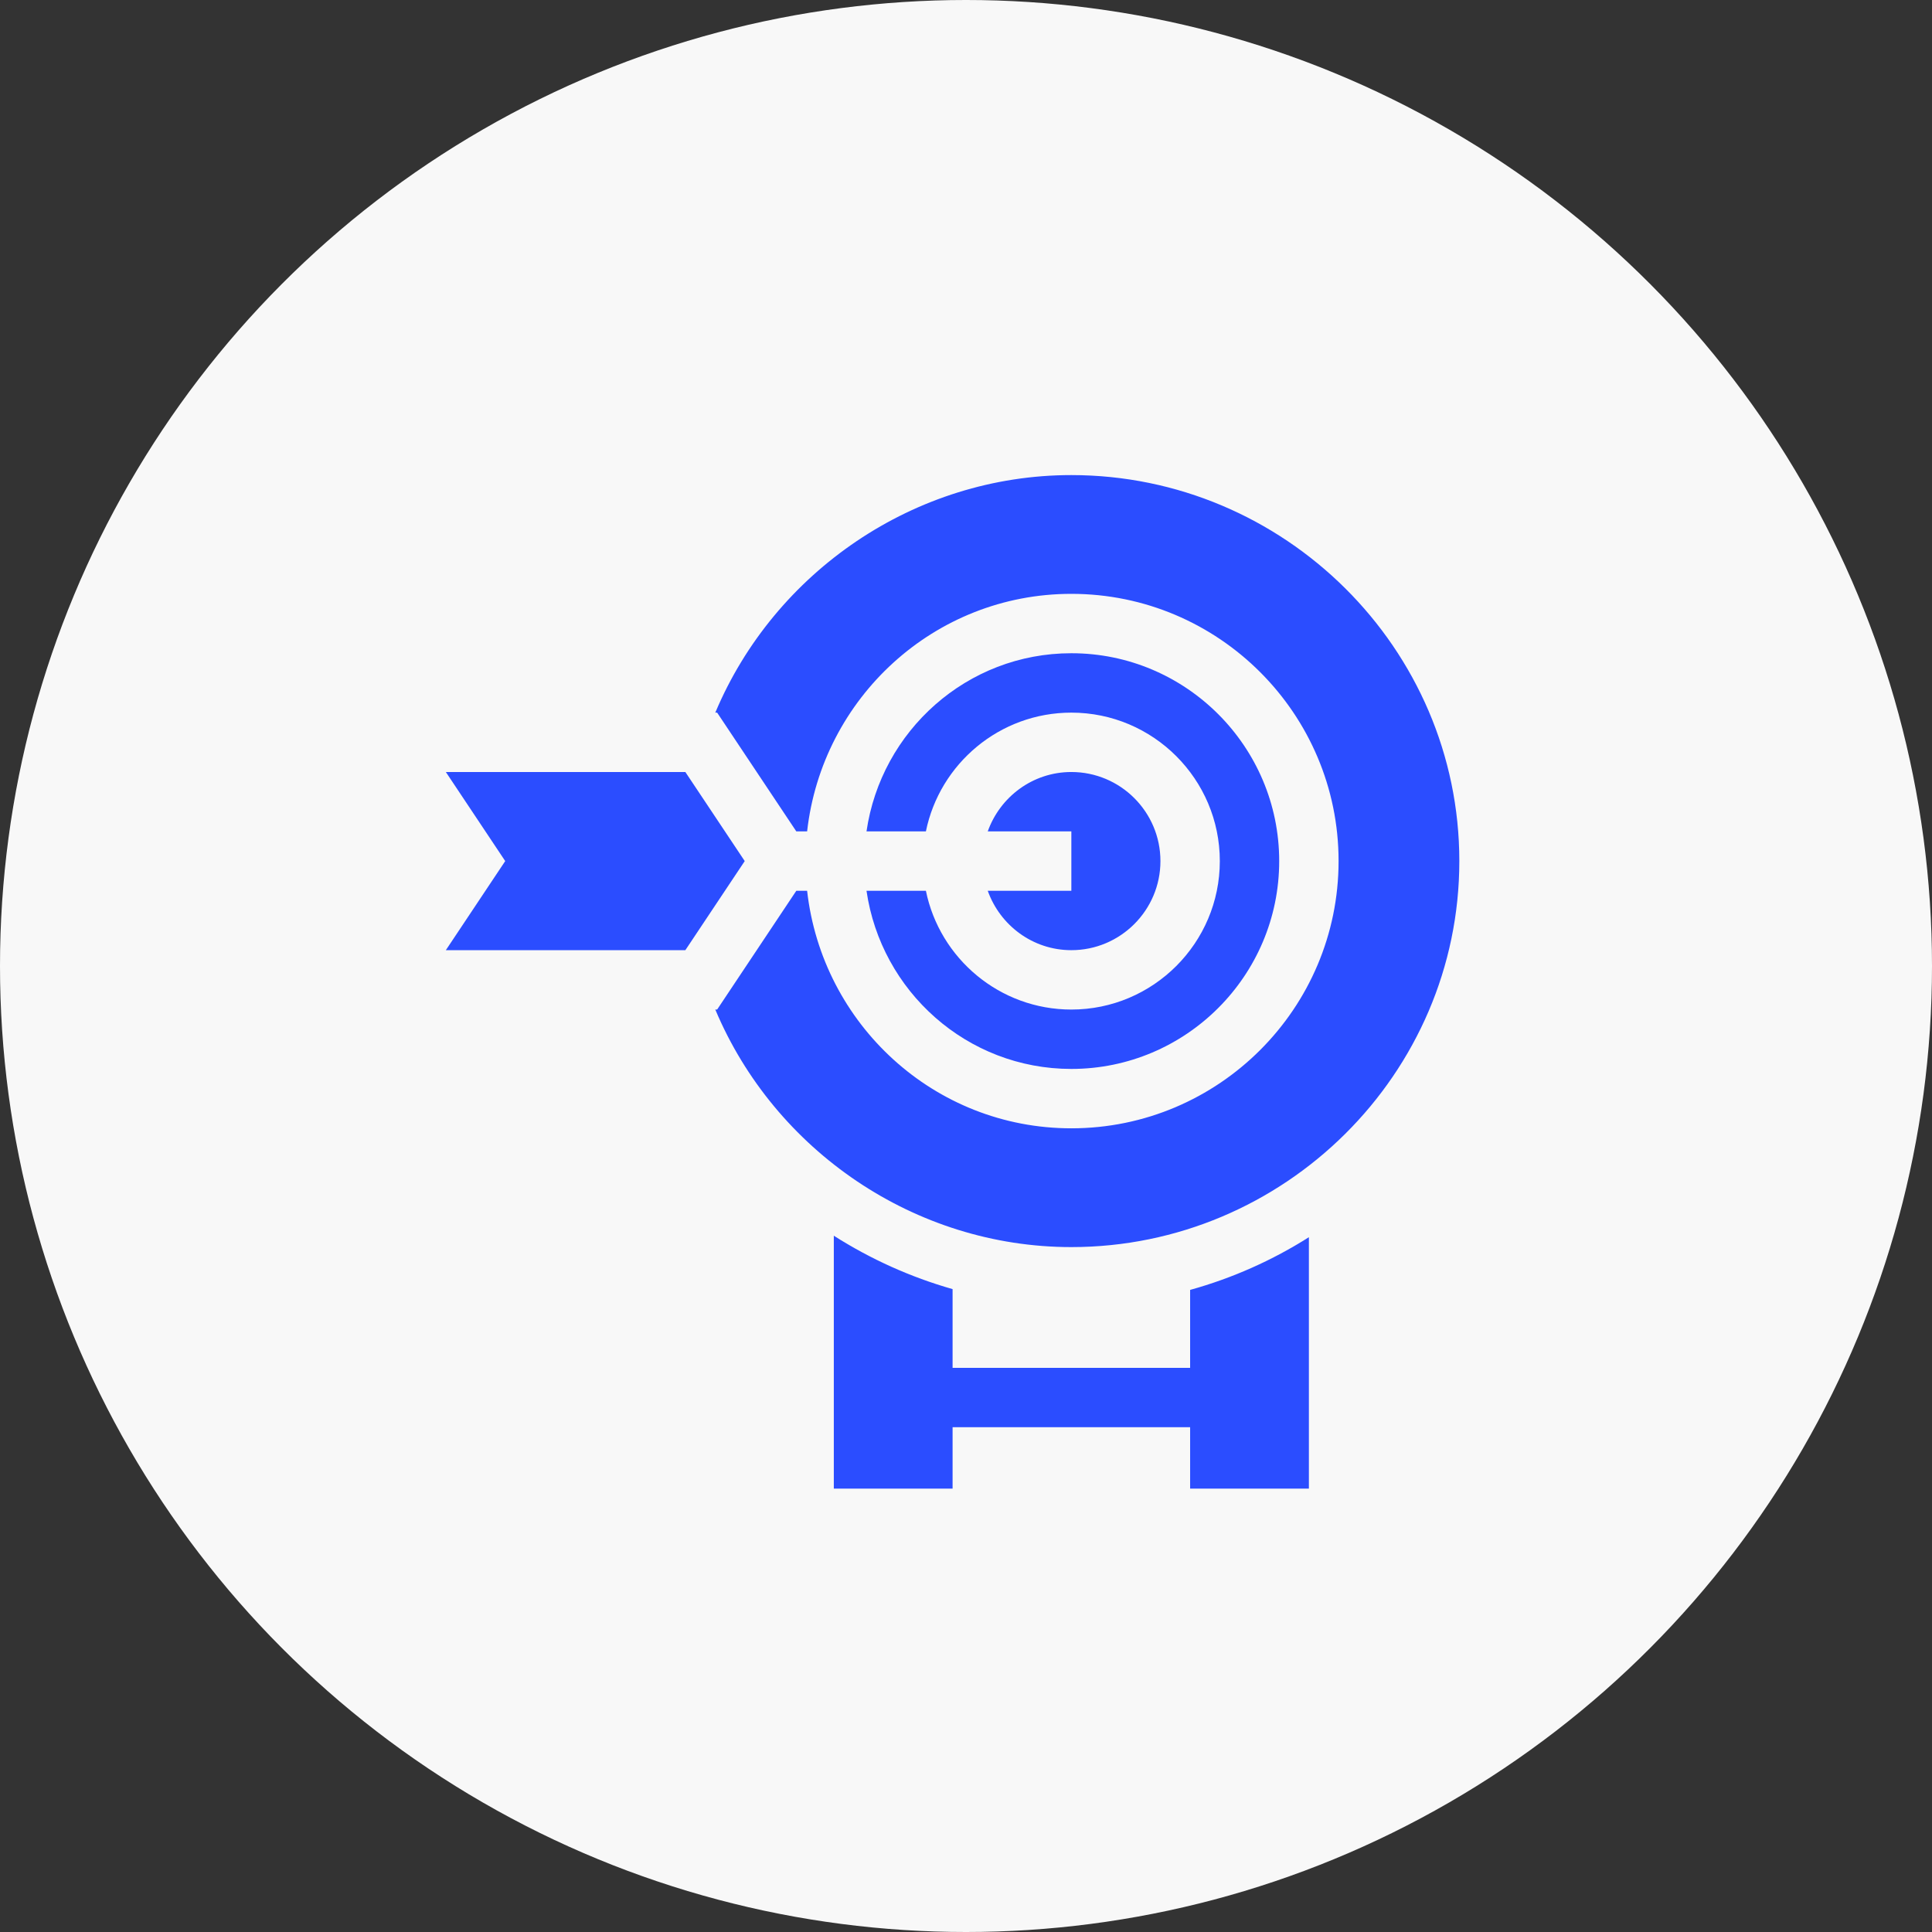
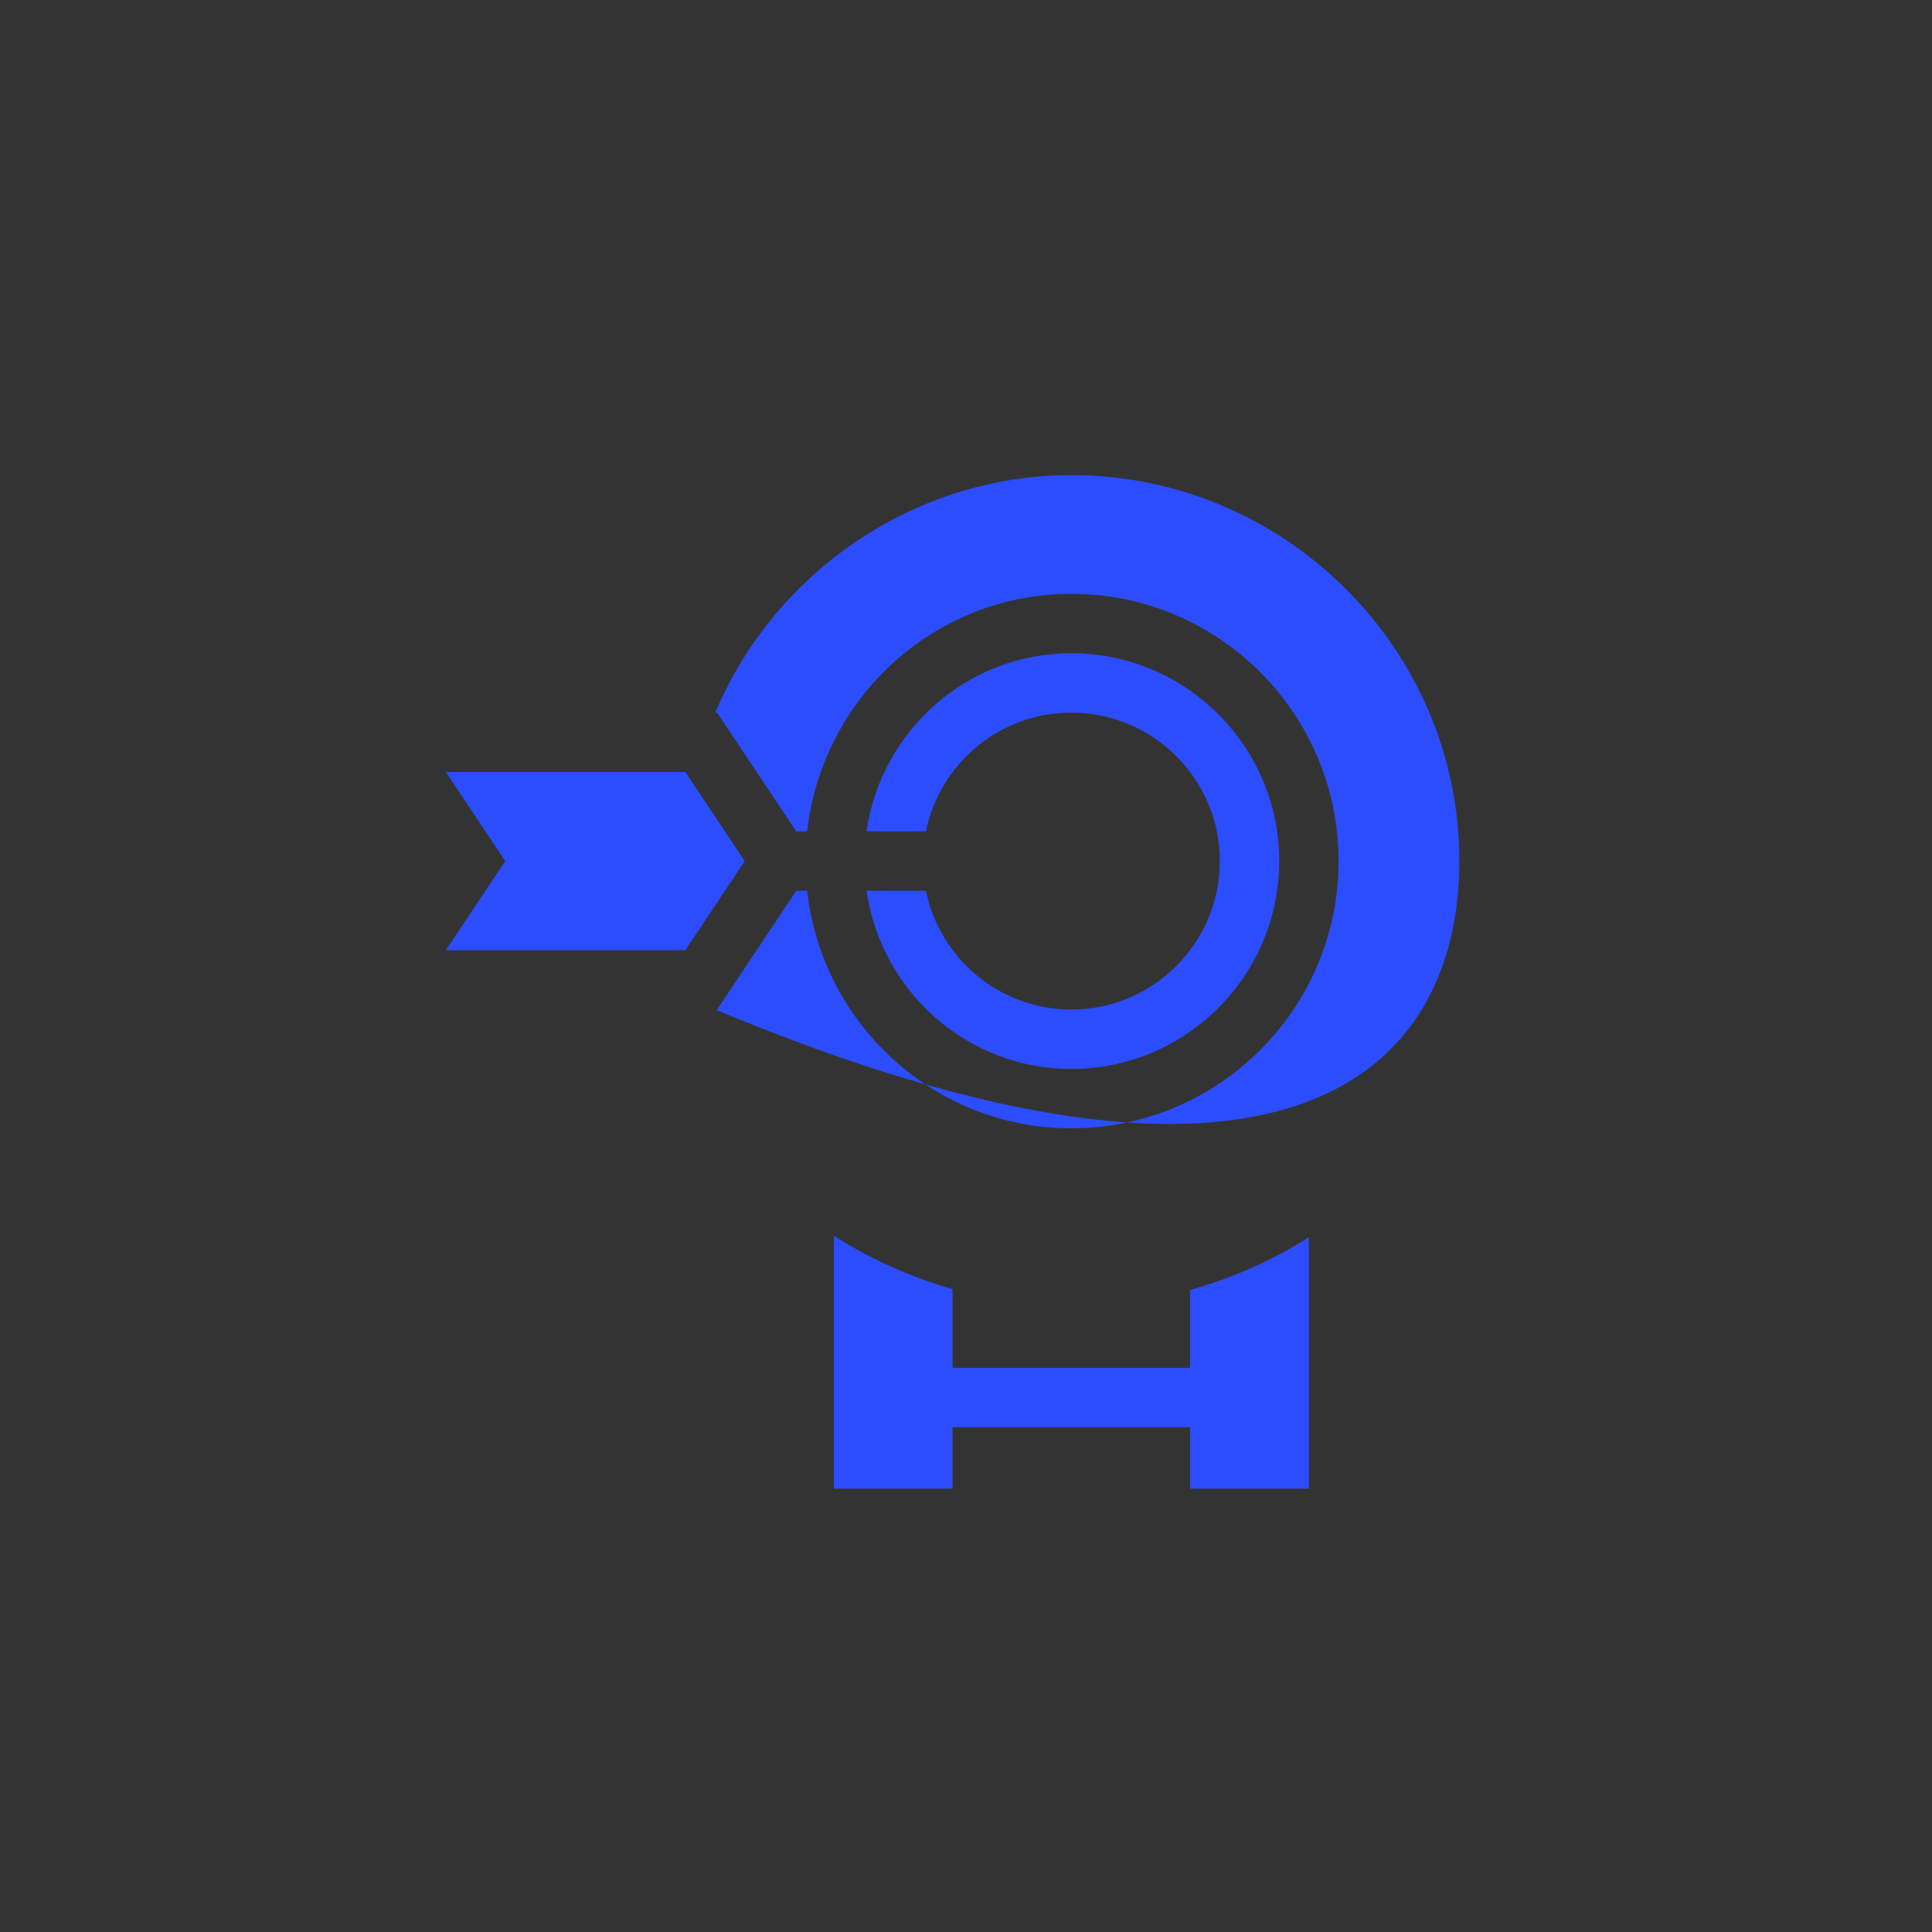
<svg xmlns="http://www.w3.org/2000/svg" width="144" height="144" viewBox="0 0 144 144" fill="none">
  <rect x="0" y="0" width="144" height="144" fill="#333333" stroke="none" />
-   <circle cx="72" cy="72" r="72" fill="#F8F8F8" />
  <g clip-path="url(#clip0_2013_2)">
-     <path d="M79.853 35.41C68.182 35.41 57.727 42.616 53.314 53.115H53.451L59.352 61.967H60.158C61.275 52.035 69.627 44.262 79.853 44.262C90.836 44.262 99.77 53.197 99.77 64.18C99.77 75.164 90.836 84.098 79.853 84.098C69.627 84.098 61.275 76.325 60.158 66.393H59.352L53.451 75.246H53.314C57.727 85.745 68.182 92.951 79.853 92.951C95.716 92.951 108.77 80.044 108.77 64.18C108.77 48.317 95.716 35.41 79.853 35.41Z" fill="#2B4DFF" />
-     <path d="M73.621 66.394C74.537 68.964 76.971 70.82 79.852 70.82C83.513 70.82 86.492 67.841 86.492 64.18C86.492 60.519 83.513 57.541 79.852 57.541C76.971 57.541 74.537 59.397 73.621 61.967H79.852V66.394H73.621Z" fill="#2B4DFF" />
+     <path d="M79.853 35.41C68.182 35.41 57.727 42.616 53.314 53.115H53.451L59.352 61.967H60.158C61.275 52.035 69.627 44.262 79.853 44.262C90.836 44.262 99.77 53.197 99.77 64.18C99.77 75.164 90.836 84.098 79.853 84.098C69.627 84.098 61.275 76.325 60.158 66.393H59.352L53.451 75.246H53.314C95.716 92.951 108.77 80.044 108.77 64.18C108.77 48.317 95.716 35.41 79.853 35.41Z" fill="#2B4DFF" />
    <path d="M69.011 66.393H64.584C65.67 73.881 72.069 79.672 79.853 79.672C88.394 79.672 95.344 72.722 95.344 64.18C95.344 55.639 88.394 48.688 79.853 48.688C72.069 48.688 65.67 54.48 64.584 61.967H69.011C70.039 56.923 74.509 53.115 79.853 53.115C85.954 53.115 90.918 58.079 90.918 64.18C90.918 70.281 85.954 75.246 79.853 75.246C74.509 75.246 70.039 71.438 69.011 66.393Z" fill="#2B4DFF" />
    <path d="M51.082 70.82L55.508 64.18L51.082 57.541H33.23L37.656 64.18L33.23 70.82H51.082Z" fill="#2B4DFF" />
    <path d="M62.148 92.103V110.951H71V106.377H88.705V110.951H97.557V92.213C94.844 93.932 91.872 95.263 88.705 96.142V101.951H71V96.083C67.865 95.19 64.887 93.847 62.148 92.103Z" fill="#2B4DFF" />
  </g>
  <defs>
    <clipPath id="clip0_2013_2">
      <rect width="75.541" height="75.541" fill="white" transform="translate(33.23 35.41)" />
    </clipPath>
  </defs>
</svg>